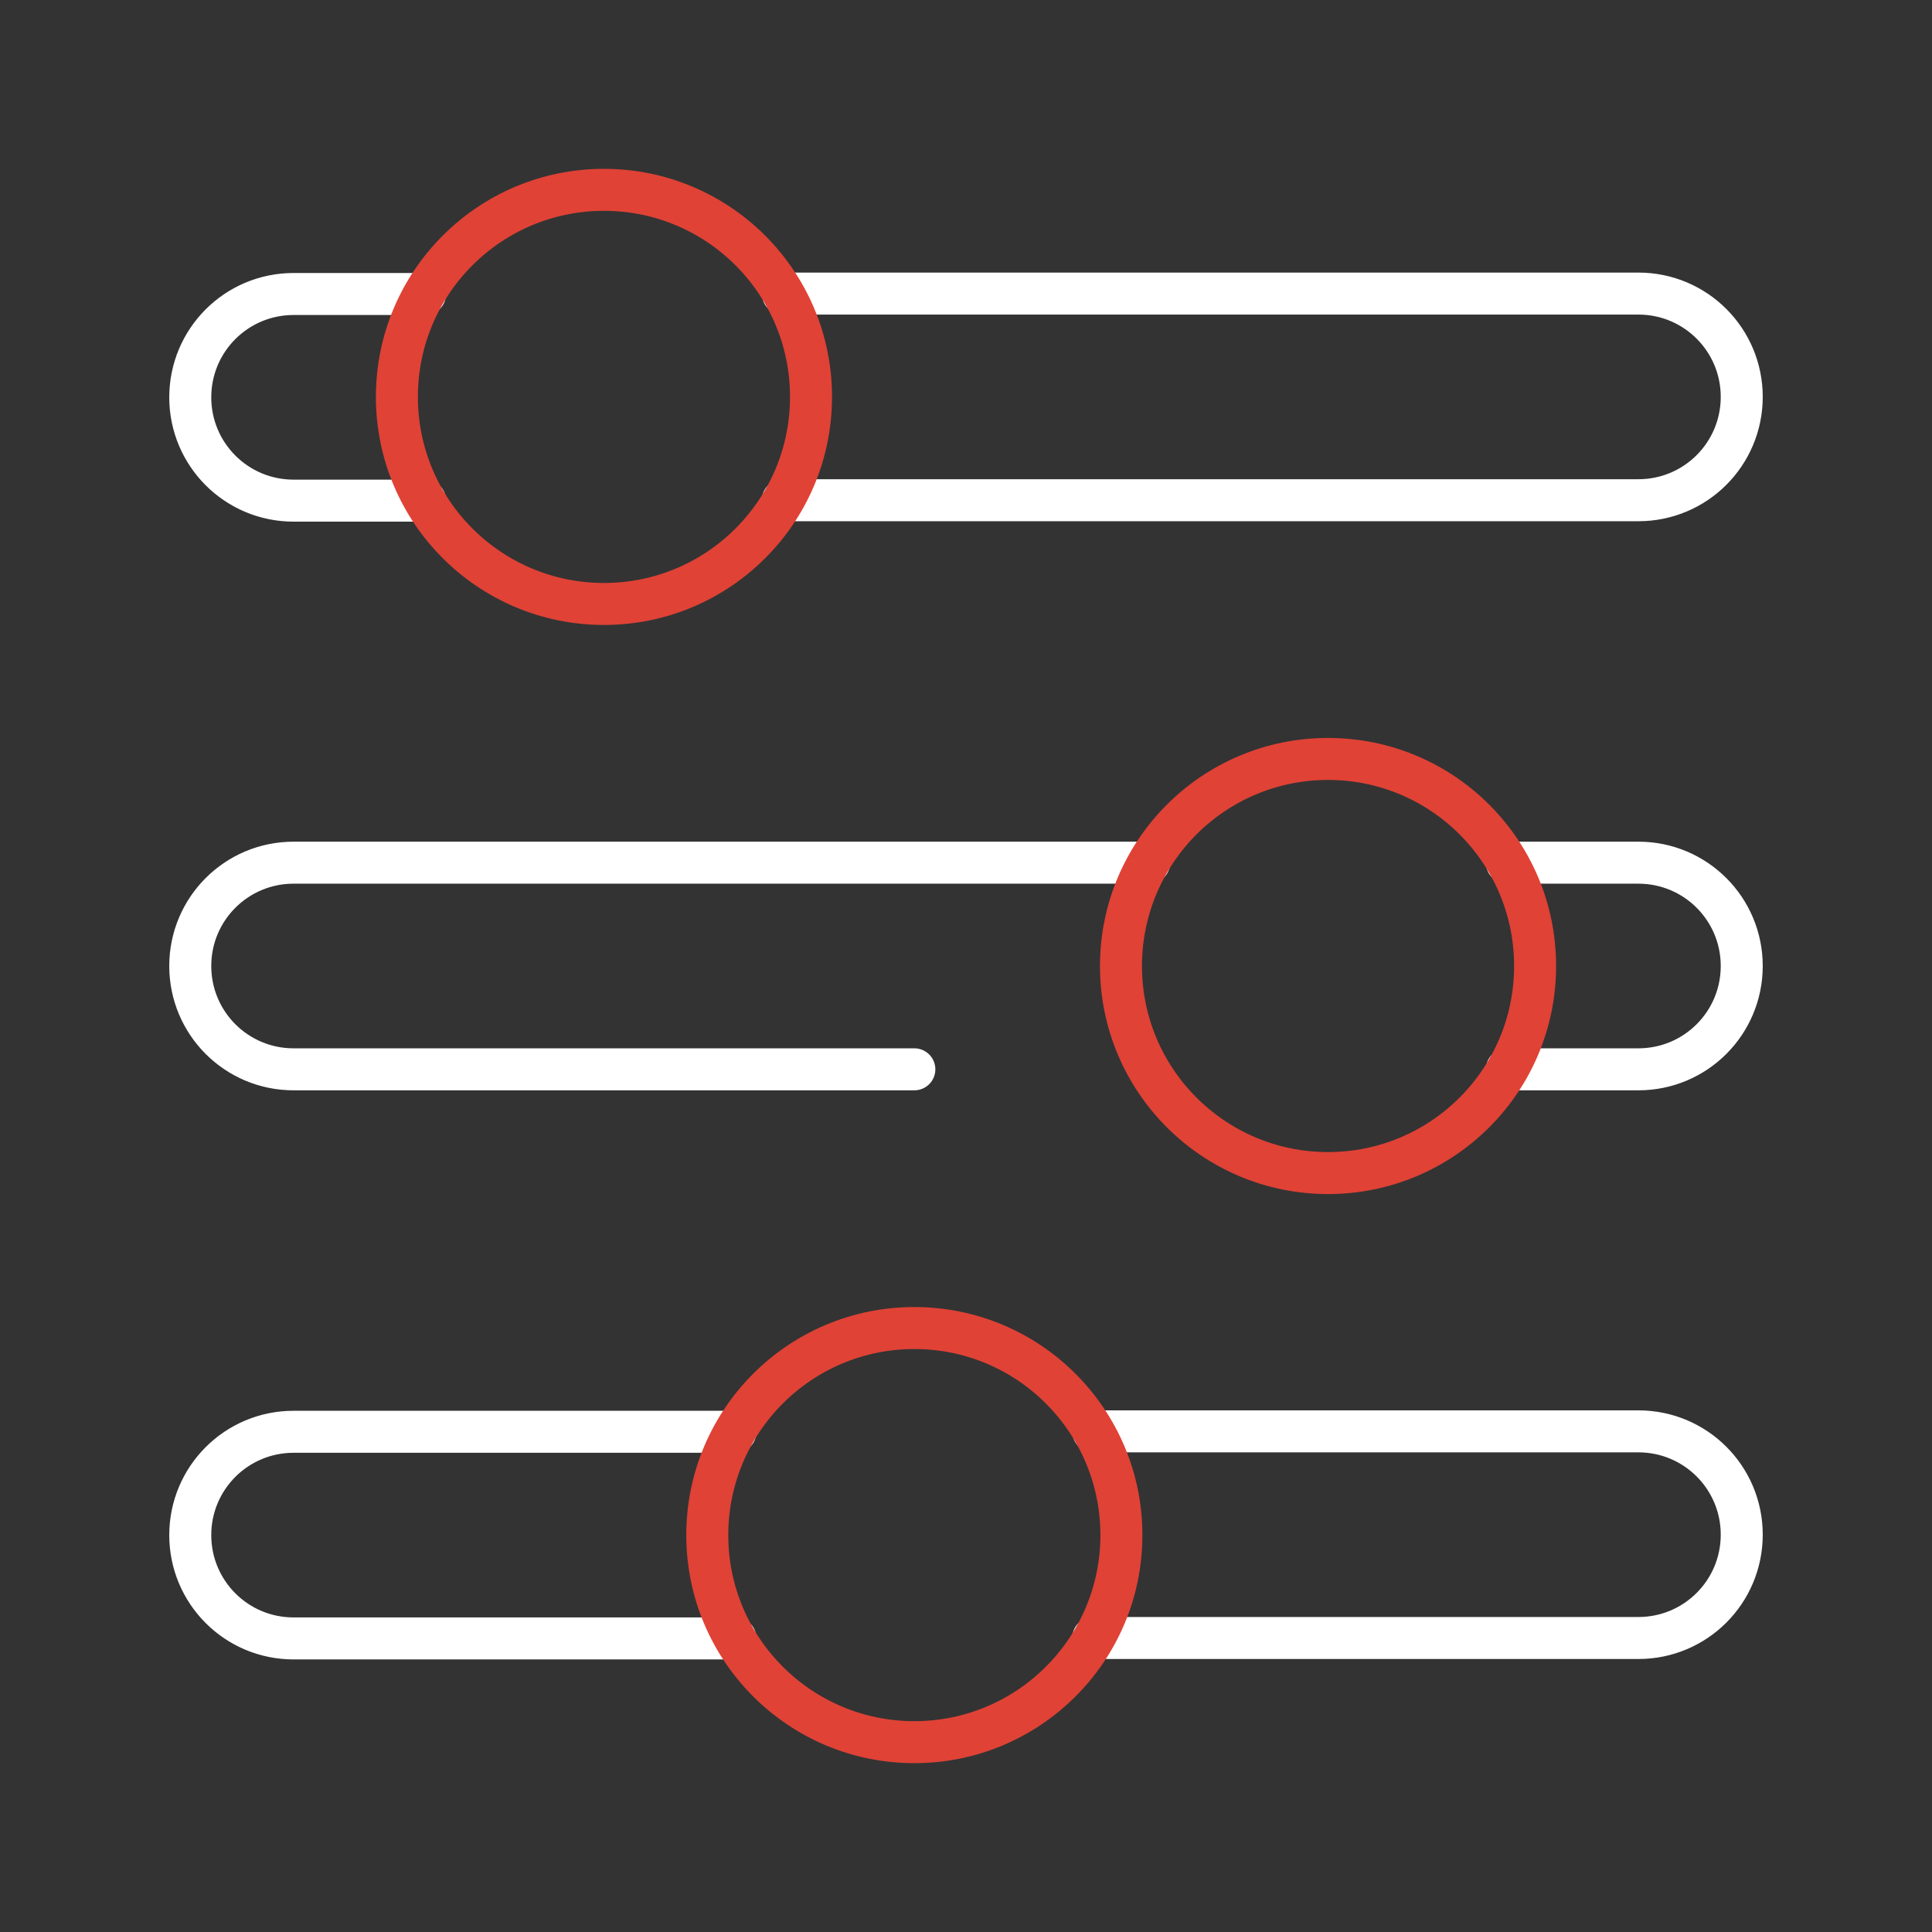
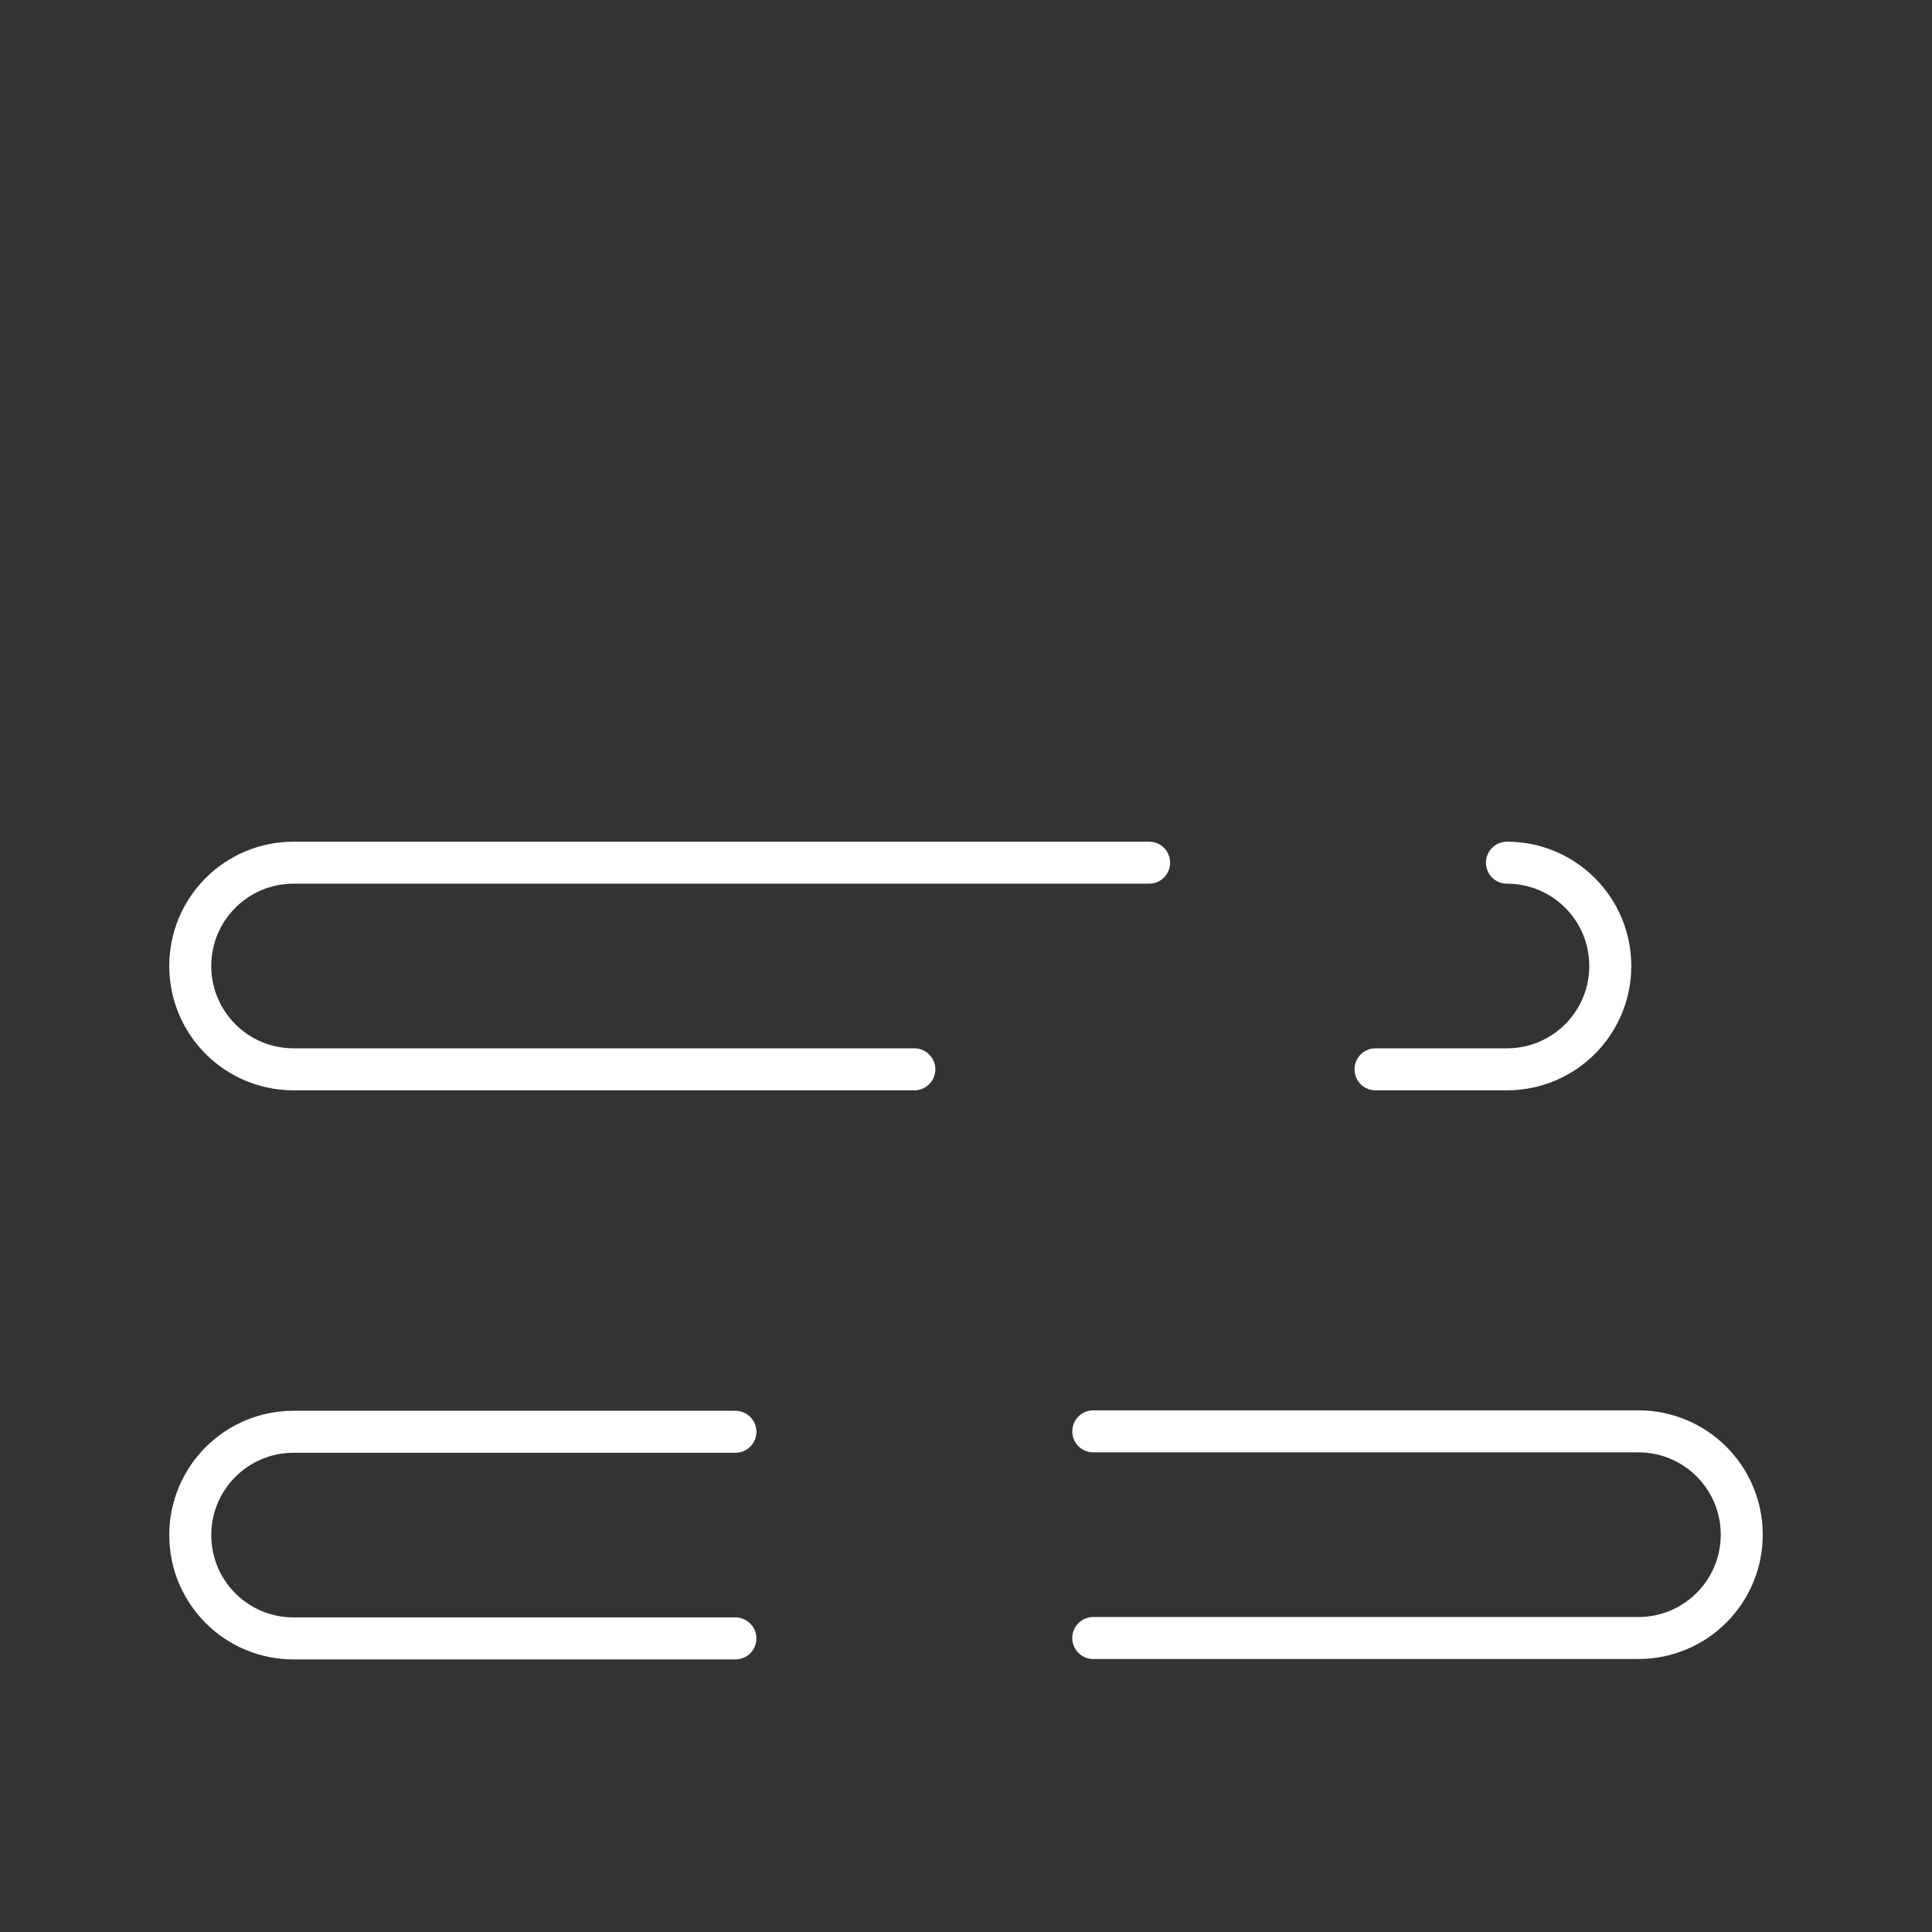
<svg xmlns="http://www.w3.org/2000/svg" id="web" viewBox="0 0 46 46">
  <rect x="0" y="0" width="46" height="46" fill="#333333" stroke="none" />
  <defs>
    <style> .cls-1 { stroke: #e04236; } .cls-1, .cls-2 { fill: none; stroke-linecap: round; stroke-linejoin: round; } .cls-2 { stroke: #fff; } </style>
  </defs>
-   <path class="cls-2" d="M10.12,11.92h-3.13c-1.36,0-2.46-1.1-2.46-2.46s1.1-2.46,2.46-2.46h3.13M18.64,6.99h20.37c1.36,0,2.46,1.1,2.46,2.46s-1.1,2.46-2.46,2.46h-20.37" />
-   <circle class="cls-1" cx="14.38" cy="9.45" r="4.93" />
  <path class="cls-2" d="M17.51,39.01H6.99c-1.36,0-2.46-1.1-2.46-2.46s1.1-2.46,2.46-2.46h10.52M26.03,34.08h12.98c1.36,0,2.46,1.1,2.46,2.46s-1.1,2.46-2.46,2.46h-12.98" />
-   <circle class="cls-1" cx="21.77" cy="36.55" r="4.93" />
-   <path class="cls-2" d="M21.77,25.46H6.99c-1.36,0-2.46-1.1-2.46-2.46s1.1-2.46,2.46-2.46h20.37M35.88,20.54h3.13c1.36,0,2.46,1.1,2.46,2.46s-1.1,2.46-2.46,2.46h-3.13" />
-   <circle class="cls-1" cx="31.62" cy="23" r="4.93" />
+   <path class="cls-2" d="M21.77,25.46H6.99c-1.36,0-2.46-1.1-2.46-2.46s1.1-2.46,2.46-2.46h20.37M35.88,20.54c1.36,0,2.46,1.1,2.46,2.46s-1.1,2.46-2.46,2.46h-3.13" />
</svg>